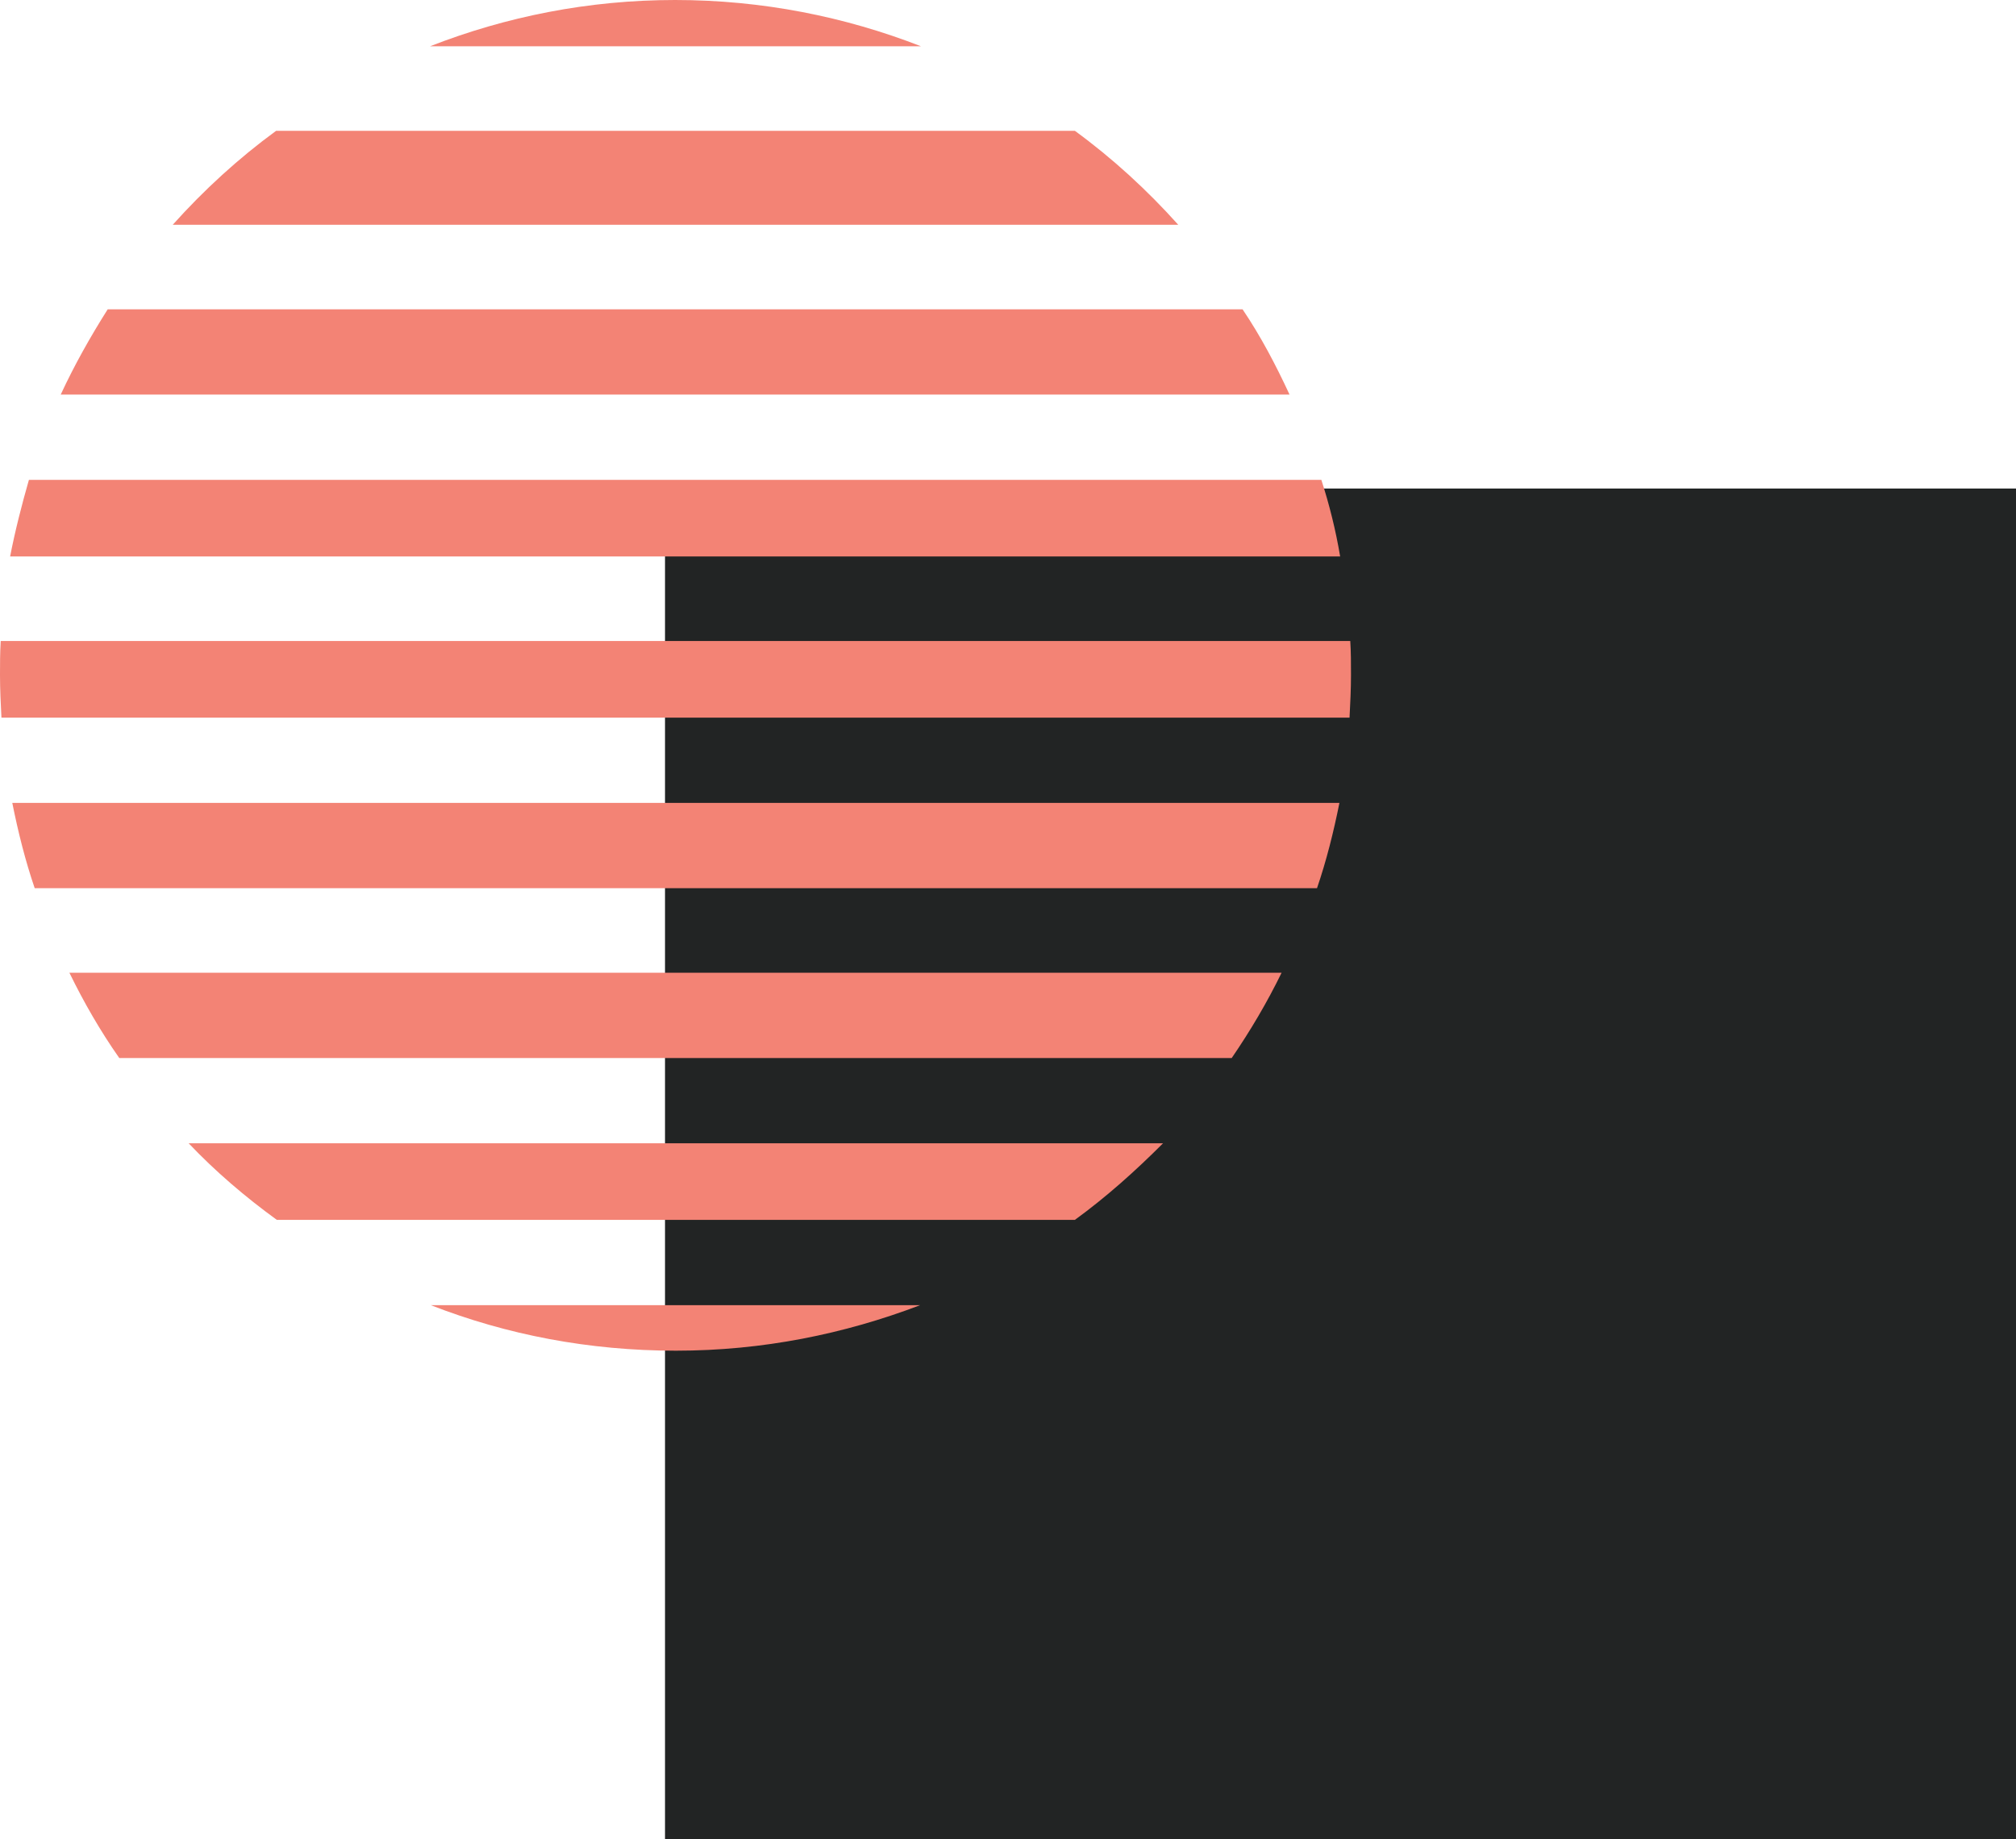
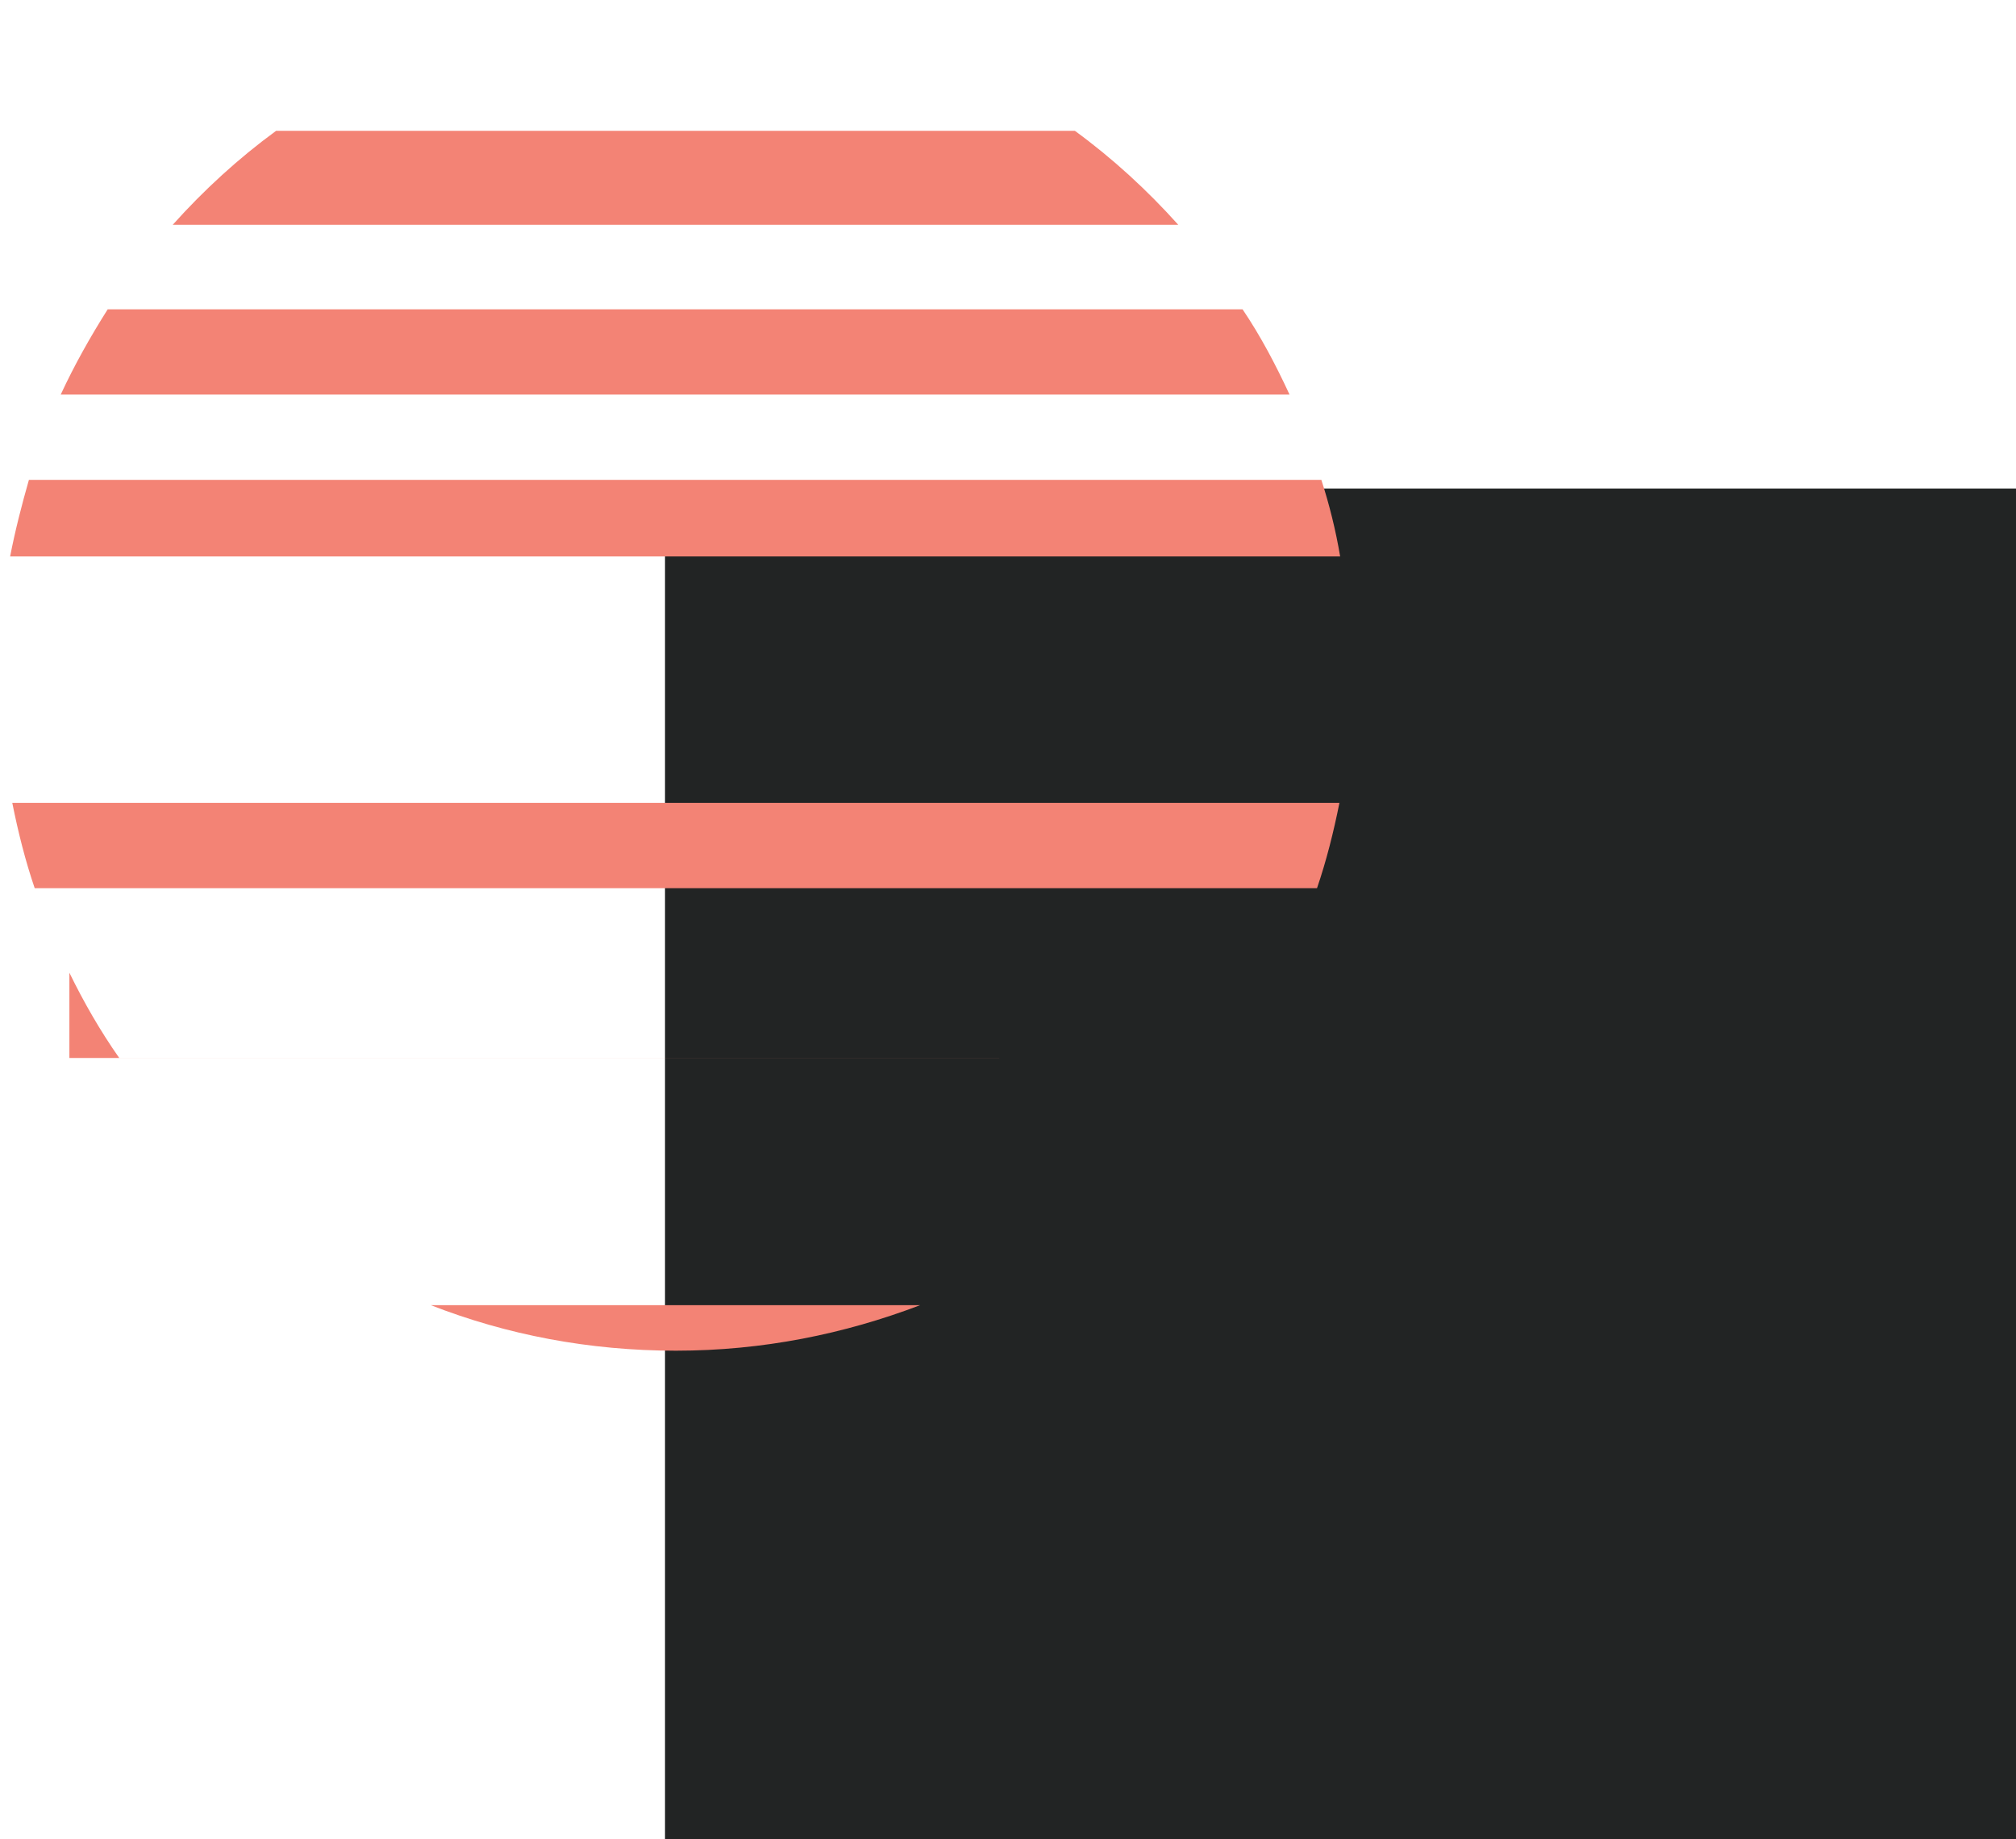
<svg xmlns="http://www.w3.org/2000/svg" fill="#222424" height="254.5" preserveAspectRatio="xMidYMid meet" version="1" viewBox="0.0 0.0 278.9 254.5" width="278.9" zoomAndPan="magnify">
  <g id="change1_1">
    <path d="M92 67.6H278.9V254.5H92z" fill="inherit" />
  </g>
  <g>
    <g fill="#f38375" id="change2_1">
      <path d="M23.9,31.1H163c-4.3-4.8-9.1-9.2-14.3-13H38.2C33,21.9,28.2,26.3,23.9,31.1z" fill="inherit" />
-       <path d="M26.1,158.2c3.7,3.9,7.8,7.4,12.2,10.6h110.4c4.4-3.2,8.4-6.8,12.2-10.6H26.1z" fill="inherit" />
-       <path d="M0,93.4c0,2,0.1,4,0.2,5.9h186.5c0.1-2,0.2-3.9,0.2-5.9c0-1.6,0-3.2-0.1-4.7H0.1C0,90.3,0,91.9,0,93.4z" fill="inherit" />
-       <path d="M127.4,6.4C116.9,2.3,105.4,0,93.4,0S70,2.3,59.5,6.4H127.4z" fill="inherit" />
      <path d="M14.9,42.8c-2.4,3.8-4.6,7.7-6.5,11.8h170c-1.9-4.1-4-8.1-6.5-11.8H14.9z" fill="inherit" />
      <path d="M4,66.4c-1,3.5-1.9,7-2.6,10.6h184c-0.6-3.6-1.5-7.2-2.6-10.6H4z" fill="inherit" />
      <path d="M127.3,180.6H59.6c10.5,4.1,21.9,6.3,33.9,6.3S116.8,184.6,127.3,180.6z" fill="inherit" />
      <path d="M1.7,111.1c0.8,4,1.8,8,3.1,11.8h177.4c1.3-3.8,2.3-7.8,3.1-11.8H1.7z" fill="inherit" />
-       <path d="M9.6,134.6c2,4.1,4.3,8.1,6.9,11.8h153.9c2.6-3.8,4.9-7.7,6.9-11.8H9.6z" fill="inherit" />
+       <path d="M9.6,134.6c2,4.1,4.3,8.1,6.9,11.8h153.9H9.6z" fill="inherit" />
    </g>
  </g>
</svg>